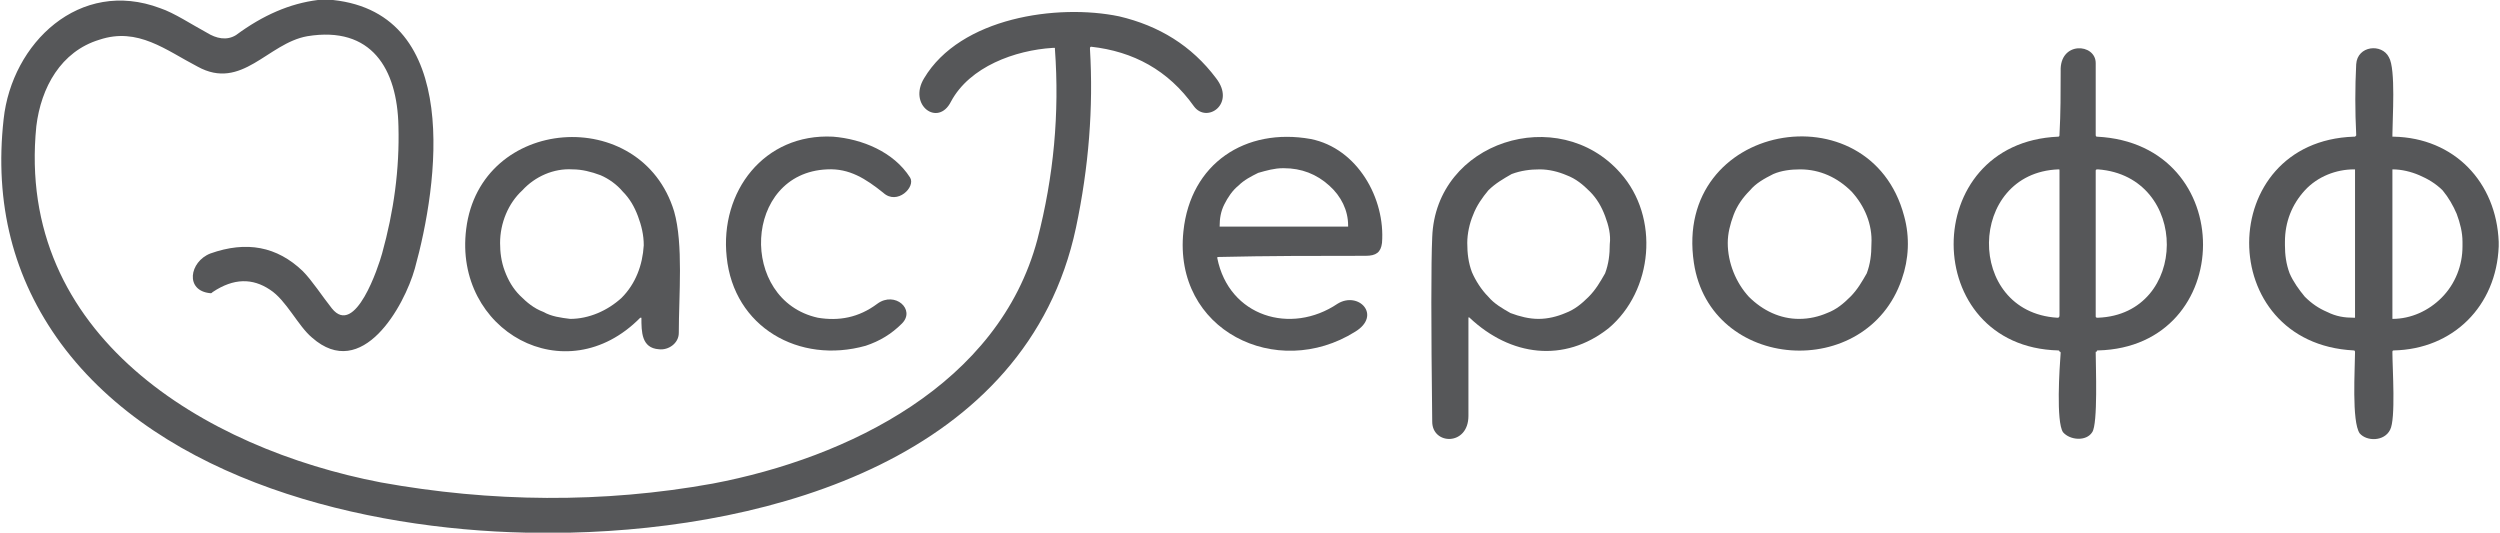
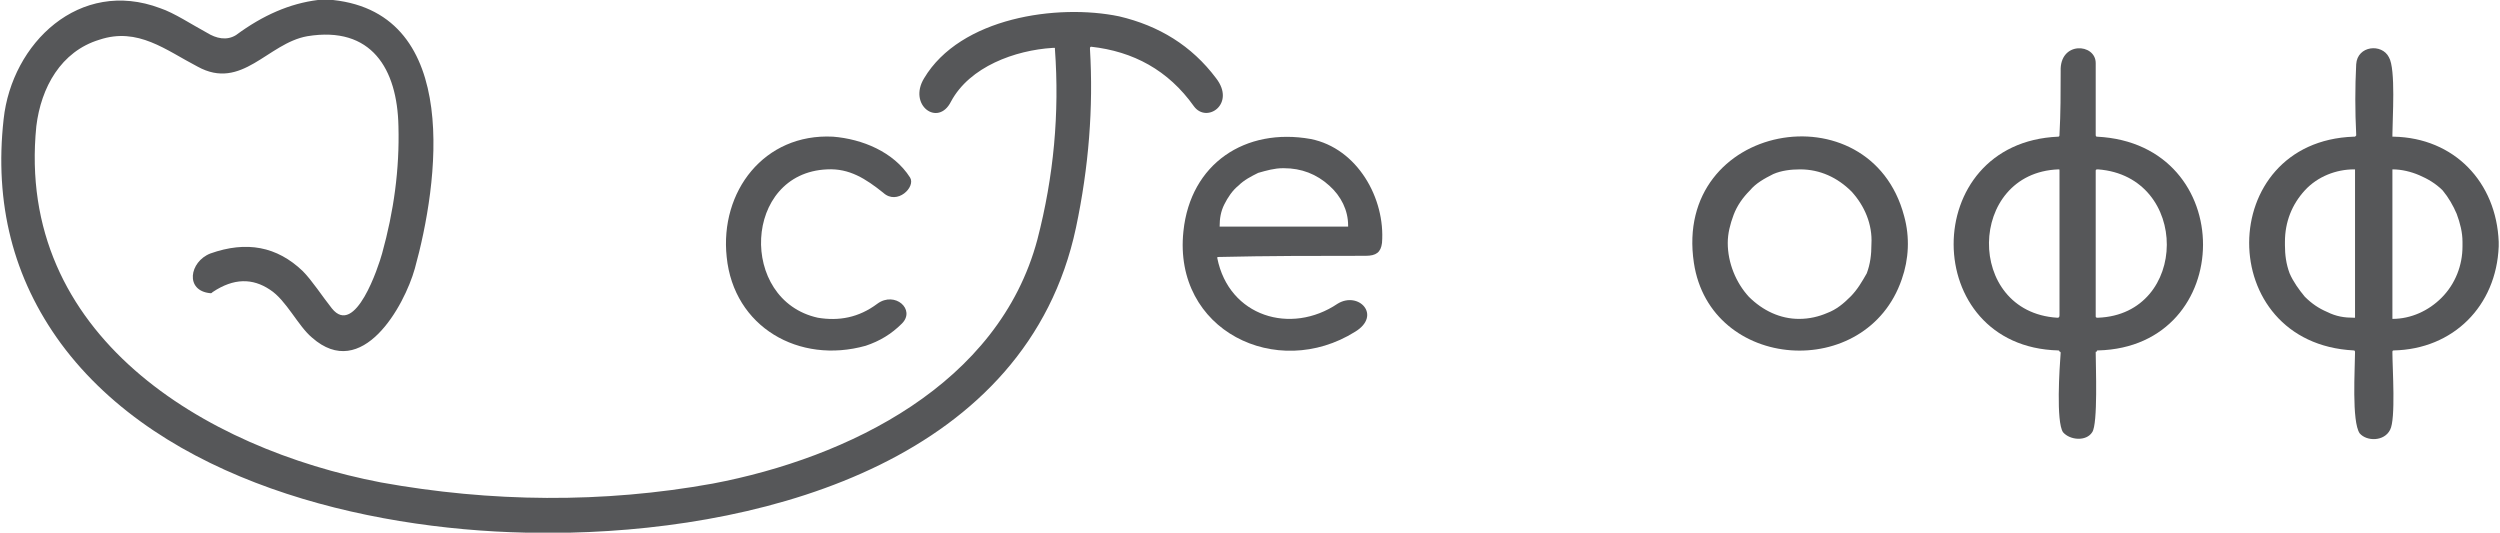
<svg xmlns="http://www.w3.org/2000/svg" xml:space="preserve" width="1868px" height="398px" version="1.0" style="shape-rendering:geometricPrecision; text-rendering:geometricPrecision; image-rendering:optimizeQuality; fill-rule:evenodd; clip-rule:evenodd" viewBox="0 0 21.38 4.56">
  <defs>
    <style type="text/css"> .fil0 {fill:#565759;fill-rule:nonzero} </style>
  </defs>
  <g id="Слой_x0020_1">
    <path class="fil0" d="M2.71 0l0.13 0c1.11,0.12 0.9,1.58 0.7,2.3 -0.09,0.32 -0.45,0.97 -0.88,0.59 -0.12,-0.1 -0.22,-0.32 -0.36,-0.41 -0.15,-0.1 -0.31,-0.1 -0.49,0.02 -0.01,0.01 -0.01,0.01 -0.02,0.01 -0.22,-0.02 -0.18,-0.27 0,-0.34 0.31,-0.11 0.57,-0.06 0.79,0.15 0.08,0.08 0.17,0.22 0.25,0.32 0.2,0.25 0.4,-0.36 0.43,-0.47 0.1,-0.36 0.15,-0.72 0.14,-1.09 -0.01,-0.49 -0.23,-0.86 -0.78,-0.77 -0.34,0.06 -0.56,0.47 -0.94,0.26 -0.27,-0.14 -0.51,-0.34 -0.84,-0.23 -0.33,0.1 -0.5,0.41 -0.54,0.74 -0.18,1.79 1.44,2.76 2.95,3.05 0.94,0.17 1.9,0.18 2.84,0.01 1.16,-0.22 2.45,-0.85 2.78,-2.09 0.14,-0.54 0.19,-1.08 0.15,-1.63 0,0 0,0 0,-0.01 -0.01,0 -0.01,0 -0.01,0 0,0 0,0 0,0 0,0 -0.01,0 -0.01,0 -0.32,0.02 -0.71,0.16 -0.87,0.46 -0.11,0.22 -0.37,0.03 -0.23,-0.2 0.31,-0.52 1.14,-0.64 1.67,-0.53 0.34,0.08 0.62,0.25 0.83,0.53 0.17,0.22 -0.08,0.39 -0.19,0.24 -0.22,-0.31 -0.52,-0.47 -0.88,-0.51 -0.01,0 -0.01,0.01 -0.01,0.02 0.03,0.5 -0.01,1.01 -0.12,1.53 -0.42,1.97 -2.61,2.57 -4.33,2.61l-0.38 0c-1.38,-0.03 -3.11,-0.44 -3.98,-1.62 -0.41,-0.56 -0.57,-1.2 -0.49,-1.92 0.07,-0.65 0.65,-1.21 1.34,-0.95 0.12,0.04 0.27,0.14 0.4,0.21 0.08,0.05 0.17,0.07 0.25,0.02 0.23,-0.17 0.46,-0.27 0.7,-0.3z" />
    <path class="fil0" d="M17.94 1.17c1.22,0.06 1.2,1.8 0.01,1.83 -0.01,0 -0.01,0 -0.01,0.01 -0.01,0 -0.01,0 -0.01,0.01 0,0.11 0.02,0.61 -0.03,0.68 -0.05,0.08 -0.19,0.07 -0.25,0 -0.06,-0.09 -0.03,-0.55 -0.02,-0.68 0,-0.01 -0.01,-0.01 -0.01,-0.01 0,-0.01 -0.01,-0.01 -0.01,-0.01 -1.19,-0.03 -1.2,-1.78 0,-1.83 0.01,0 0.01,-0.01 0.01,-0.02 0.01,-0.18 0.01,-0.36 0.01,-0.54 -0.01,-0.26 0.3,-0.24 0.3,-0.07 0,0.21 0,0.41 0,0.61 0,0.01 0,0.02 0.01,0.02zm0.01 1.55c0.78,-0.03 0.79,-1.21 0,-1.27 -0.01,0 -0.02,0 -0.02,0.01l0 1.25c0,0.01 0.01,0.01 0.02,0.01zm-0.34 -1.27c-0.78,0.03 -0.8,1.22 -0.01,1.27 0.01,0 0.02,0 0.02,-0.02l0 -1.24c0,-0.01 0,-0.01 -0.01,-0.01z" />
    <path class="fil0" d="M21.38 2.07l0 0.04c-0.02,0.51 -0.39,0.88 -0.9,0.89 0,0 -0.01,0 -0.01,0.01 0,0 0,0 0,0.01 0,0.13 0.03,0.57 -0.02,0.66 -0.05,0.1 -0.2,0.1 -0.26,0.03 -0.07,-0.1 -0.04,-0.56 -0.04,-0.69 0,-0.01 0,-0.02 -0.01,-0.02 -1.2,-0.06 -1.19,-1.79 0,-1.83 0,0 0.01,0 0.01,0 0,0 0,0 0,0 0.01,-0.01 0.01,-0.01 0.01,-0.01 0,0 0,0 0,-0.01 -0.01,-0.2 -0.01,-0.4 0,-0.6 0.01,-0.16 0.22,-0.18 0.28,-0.06 0.06,0.1 0.03,0.53 0.03,0.66 0,0.01 0,0.01 0,0.02 0.01,0 0.01,0 0.01,0 0.52,0.01 0.88,0.39 0.9,0.9zm-1.23 0.65l0 -1.27c0,0 0,0 0,0 0,0 0,0 0,0l-0.01 0c-0.15,0 -0.31,0.06 -0.42,0.18 -0.11,0.12 -0.17,0.27 -0.17,0.44l0 0.03c0,0.08 0.01,0.16 0.04,0.24 0.03,0.07 0.08,0.14 0.13,0.2 0.06,0.06 0.12,0.1 0.19,0.13 0.08,0.04 0.15,0.05 0.23,0.05l0 0c0.01,0 0.01,0 0.01,0 0,0 0,0 0,0 0,0 0,0 0,0 0,0 0,0 0,0zm0.32 -1.27l0 1.28c0,0 0,0 0,0 0,0 0,0 0,0l0 0c0.16,0 0.31,-0.07 0.42,-0.18 0.12,-0.12 0.18,-0.28 0.18,-0.44l0 -0.04c0,-0.08 -0.02,-0.16 -0.05,-0.24 -0.03,-0.07 -0.07,-0.14 -0.12,-0.2 -0.06,-0.06 -0.13,-0.1 -0.2,-0.13 -0.07,-0.03 -0.15,-0.05 -0.23,-0.05l0 0c0,0 0,0 0,0 0,0 0,0 0,0z" />
-     <path class="fil0" d="M5.48 2.72c0,0 0,0 0,0 0,0 0,0 0,0 0,0 0,0 0,0 -0.01,0 -0.01,0 -0.01,0 -0.64,0.65 -1.6,0.11 -1.49,-0.76 0.12,-0.97 1.5,-1.07 1.78,-0.15 0.08,0.28 0.04,0.72 0.04,1.04 0,0.09 -0.09,0.15 -0.17,0.14 -0.15,-0.01 -0.15,-0.15 -0.15,-0.27zm-0.61 0.01c0.16,0 0.32,-0.07 0.44,-0.18 0.12,-0.12 0.18,-0.28 0.19,-0.45 0,-0.09 -0.02,-0.17 -0.05,-0.25 -0.03,-0.08 -0.07,-0.15 -0.13,-0.21 -0.05,-0.06 -0.12,-0.11 -0.19,-0.14 -0.08,-0.03 -0.16,-0.05 -0.24,-0.05 -0.16,-0.01 -0.32,0.06 -0.43,0.18 -0.12,0.11 -0.19,0.28 -0.19,0.45 0,0.08 0.01,0.16 0.04,0.24 0.03,0.08 0.07,0.15 0.13,0.21 0.06,0.06 0.12,0.11 0.2,0.14 0.07,0.04 0.15,0.05 0.23,0.06z" />
    <path class="fil0" d="M6.99 2.72c0.18,0.03 0.35,0 0.51,-0.12 0.15,-0.11 0.33,0.05 0.21,0.17 -0.09,0.09 -0.19,0.15 -0.31,0.19 -0.57,0.16 -1.13,-0.16 -1.19,-0.76 -0.06,-0.56 0.32,-1.06 0.91,-1.03 0.25,0.02 0.52,0.13 0.66,0.35 0.05,0.08 -0.11,0.24 -0.23,0.13 -0.15,-0.12 -0.29,-0.21 -0.48,-0.2 -0.72,0.03 -0.76,1.12 -0.08,1.27z" />
    <path class="fil0" d="M10.41 2.21c0.1,0.5 0.63,0.66 1.03,0.39 0.18,-0.11 0.38,0.1 0.15,0.24 -0.67,0.42 -1.56,-0.01 -1.47,-0.86 0.06,-0.58 0.53,-0.89 1.09,-0.79 0.4,0.08 0.64,0.51 0.61,0.89 -0.01,0.08 -0.05,0.11 -0.14,0.11 -0.42,0 -0.84,0 -1.26,0.01 -0.01,0 -0.01,0 -0.01,0.01zm0.02 -0.27l1.1 0c0,0 0,0 0,0 0,0 0,0 0,0l0 -0.01c0,-0.13 -0.06,-0.25 -0.16,-0.34 -0.11,-0.1 -0.24,-0.15 -0.39,-0.15l-0.01 0c-0.07,0 -0.14,0.02 -0.21,0.04 -0.06,0.03 -0.12,0.06 -0.17,0.11 -0.05,0.04 -0.09,0.1 -0.12,0.16 -0.03,0.06 -0.04,0.12 -0.04,0.19l0 0c0,0 0,0 0,0 0,0 0,0 0,0z" />
-     <path class="fil0" d="M12.56 2.73c0,0.27 0,0.55 0,0.83 0,0.26 -0.31,0.25 -0.31,0.05 -0.01,-0.84 -0.01,-1.36 0,-1.58 0.03,-0.82 1.08,-1.15 1.61,-0.55 0.34,0.38 0.28,1.01 -0.1,1.33 -0.38,0.3 -0.84,0.24 -1.19,-0.09 -0.01,-0.01 -0.01,0 -0.01,0.01zm0.6 0c0.08,0 0.16,-0.02 0.23,-0.05 0.08,-0.03 0.14,-0.08 0.2,-0.14 0.06,-0.06 0.1,-0.13 0.14,-0.2 0.03,-0.08 0.04,-0.16 0.04,-0.25 0.01,-0.08 -0.01,-0.16 -0.04,-0.24 -0.03,-0.08 -0.07,-0.15 -0.13,-0.21 -0.06,-0.06 -0.12,-0.11 -0.2,-0.14 -0.07,-0.03 -0.15,-0.05 -0.23,-0.05 -0.08,0 -0.16,0.01 -0.24,0.04 -0.07,0.04 -0.14,0.08 -0.2,0.14 -0.05,0.06 -0.1,0.13 -0.13,0.21 -0.03,0.07 -0.05,0.16 -0.05,0.24 0,0.09 0.01,0.17 0.04,0.25 0.03,0.07 0.08,0.15 0.14,0.21 0.05,0.06 0.12,0.1 0.19,0.14 0.08,0.03 0.16,0.05 0.24,0.05z" />
    <path class="fil0" d="M14.49 2.25c-0.18,-1.2 1.51,-1.5 1.8,-0.4 0.05,0.18 0.04,0.37 -0.02,0.54 -0.3,0.88 -1.64,0.79 -1.78,-0.14zm0.9 0.48c0.09,0 0.17,-0.02 0.24,-0.05 0.08,-0.03 0.14,-0.08 0.2,-0.14 0.06,-0.06 0.1,-0.13 0.14,-0.2 0.03,-0.08 0.04,-0.16 0.04,-0.25 0.01,-0.17 -0.06,-0.33 -0.17,-0.45 -0.12,-0.12 -0.27,-0.19 -0.44,-0.19 -0.08,0 -0.16,0.01 -0.23,0.04 -0.08,0.04 -0.15,0.08 -0.2,0.14 -0.06,0.06 -0.11,0.13 -0.14,0.21 -0.03,0.08 -0.05,0.16 -0.05,0.24 0,0.17 0.07,0.34 0.18,0.46 0.12,0.12 0.27,0.19 0.43,0.19z" />
  </g>
</svg>